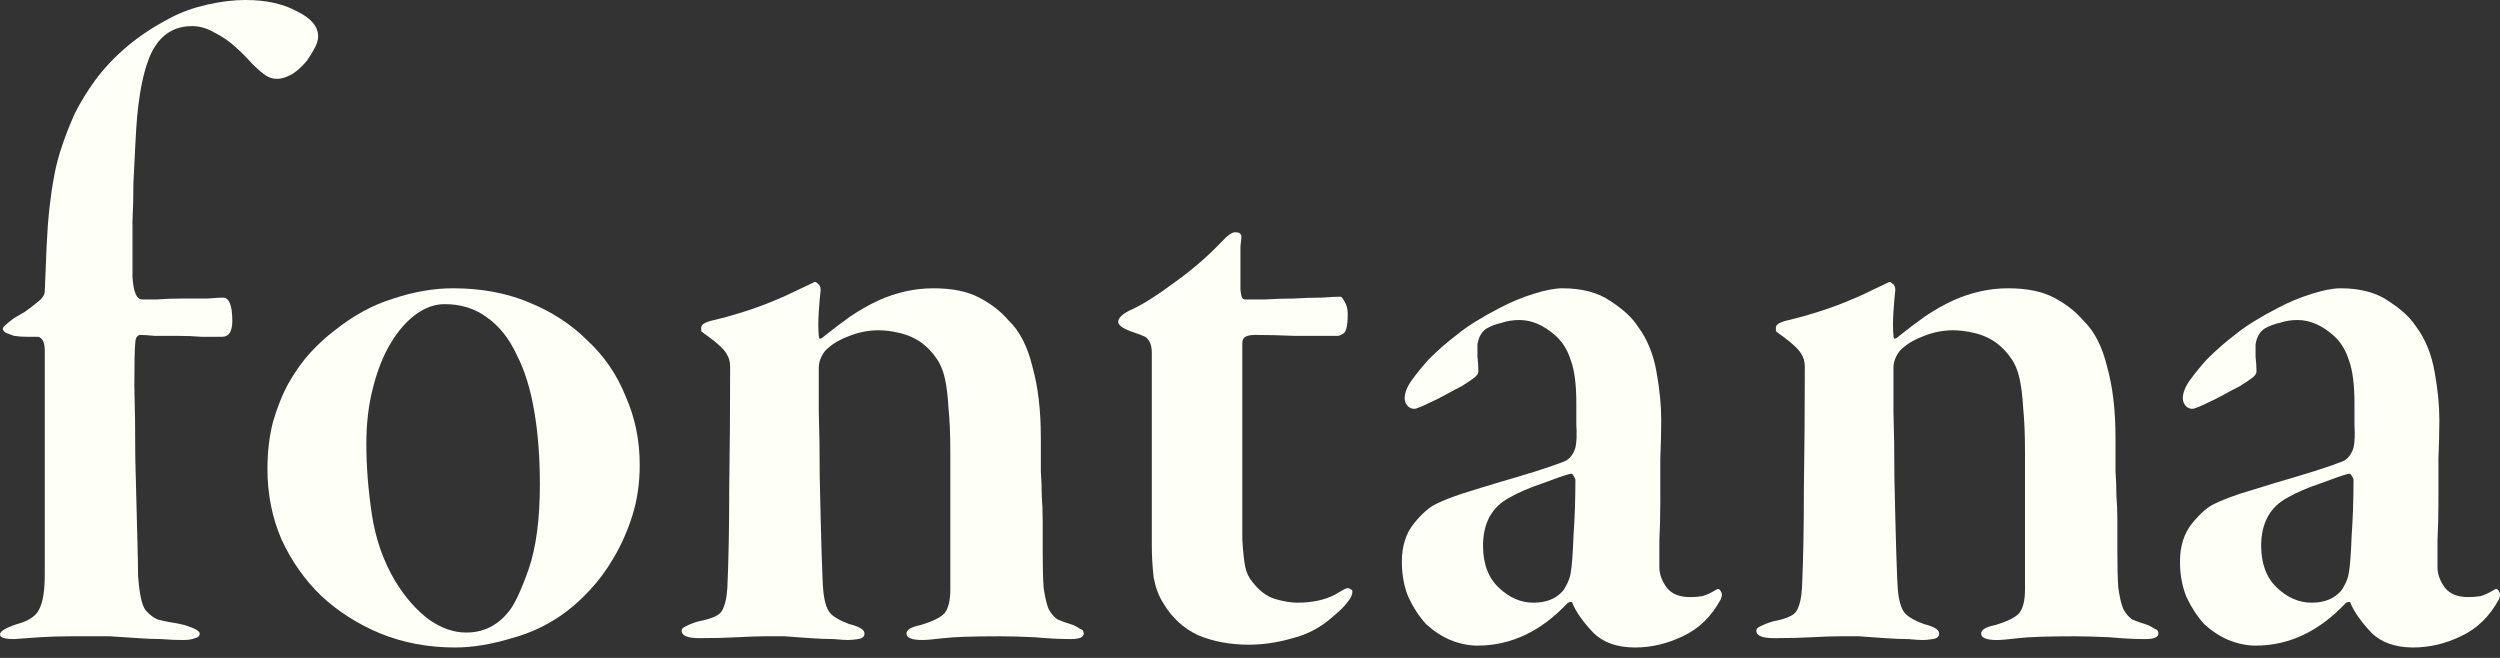
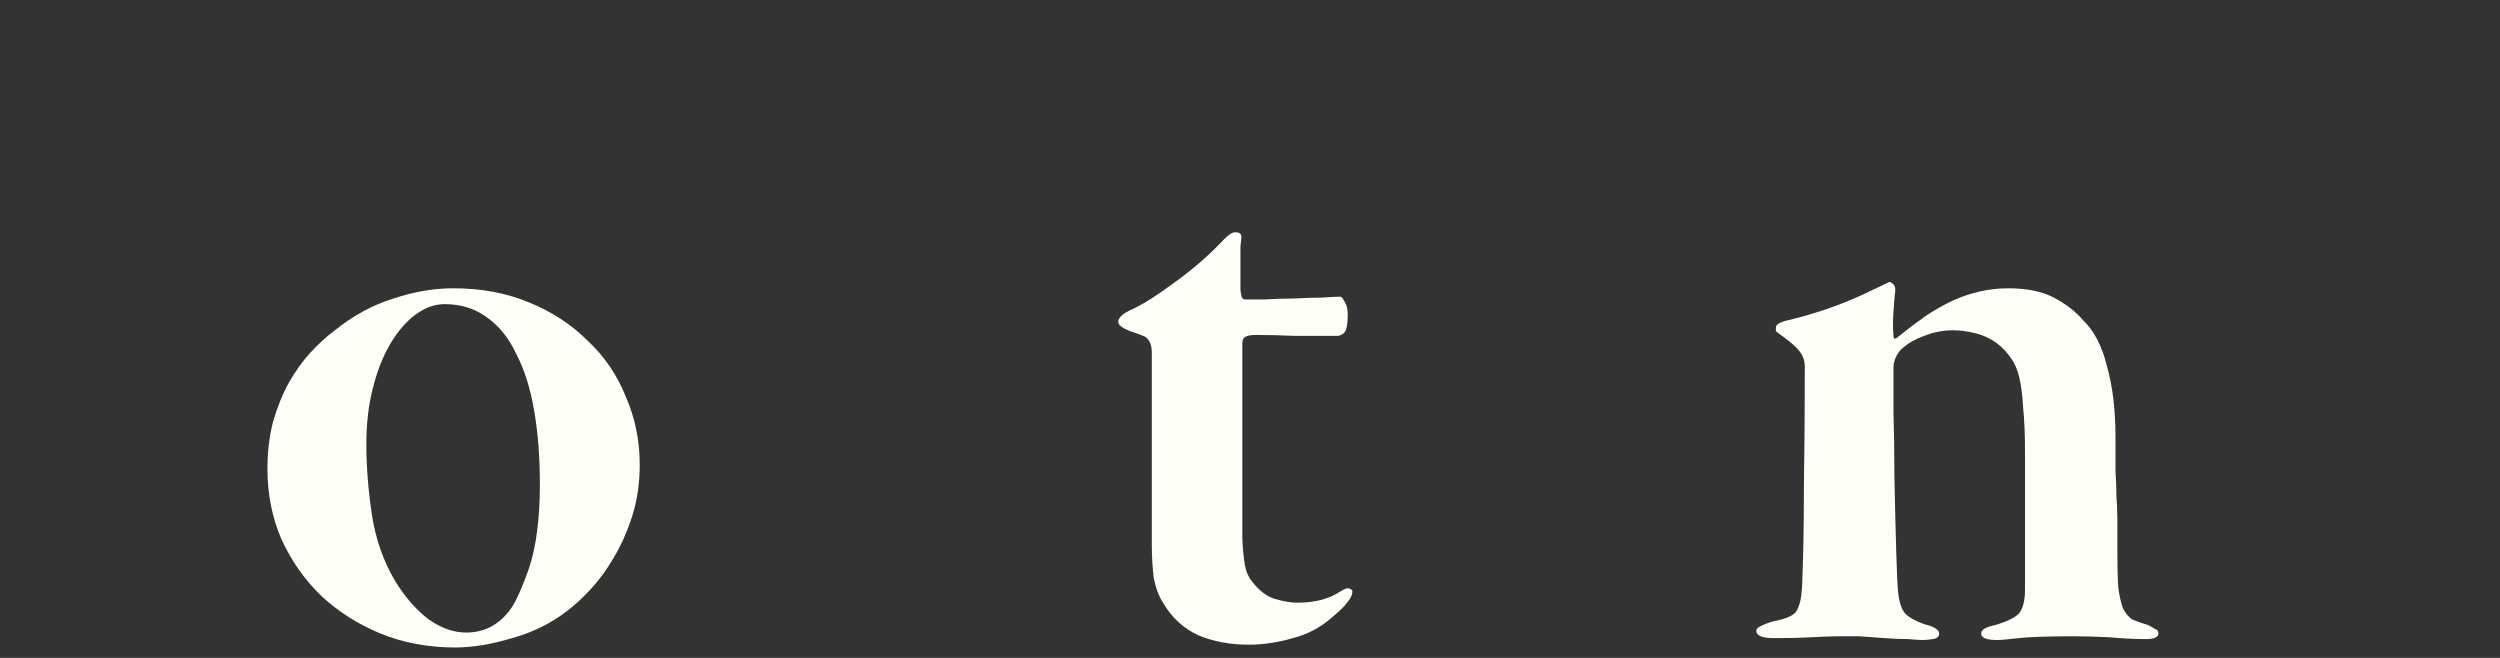
<svg xmlns="http://www.w3.org/2000/svg" fill="none" height="100%" overflow="visible" preserveAspectRatio="none" style="display: block;" viewBox="0 0 228 60" width="100%">
  <rect x="0" y="0" width="228" height="60" fill="#333333" stroke="none" />
  <g id="Group 147">
    <g id="Group 144">
      <g id="fontana">
-         <path d="M213.45 26.292C215.265 26.292 216.74 26.689 217.875 27.483C219.009 28.221 219.832 28.986 220.342 29.78C221.193 30.915 221.76 32.305 222.044 33.95C222.328 35.538 222.469 36.984 222.469 38.289C222.469 39.31 222.441 40.501 222.384 41.863C222.384 43.167 222.384 44.472 222.384 45.777C222.384 47.025 222.356 48.187 222.299 49.265C222.299 50.343 222.299 51.166 222.299 51.733C222.299 52.357 222.526 52.981 222.98 53.605C223.434 54.172 224.143 54.456 225.107 54.456C225.447 54.456 225.816 54.427 226.213 54.37C226.61 54.257 227.036 54.058 227.489 53.775C227.66 53.661 227.801 53.718 227.915 53.945C228.028 54.115 228.028 54.342 227.915 54.626C227.064 56.214 225.901 57.348 224.426 58.029C223.008 58.71 221.562 59.05 220.087 59.05C218.442 59.05 217.166 58.596 216.258 57.689C215.351 56.724 214.727 55.845 214.386 55.051C214.386 54.881 214.244 54.852 213.961 54.966C211.522 57.575 208.77 58.88 205.707 58.88C204.913 58.88 204.091 58.71 203.24 58.37C202.446 58.029 201.708 57.547 201.028 56.923C200.404 56.242 199.865 55.42 199.411 54.456C199.014 53.491 198.815 52.413 198.815 51.222C198.815 49.804 199.184 48.641 199.921 47.734C200.659 46.826 201.34 46.23 201.964 45.947C202.531 45.663 203.325 45.351 204.346 45.011C205.424 44.67 206.53 44.33 207.664 43.99C208.856 43.65 209.99 43.309 211.068 42.969C212.146 42.629 212.968 42.345 213.535 42.118C214.046 41.948 214.415 41.522 214.641 40.842C214.755 40.331 214.783 39.622 214.727 38.715C214.727 37.807 214.727 37.155 214.727 36.758C214.727 35.056 214.556 33.751 214.216 32.843C213.932 31.936 213.479 31.198 212.855 30.631C211.777 29.667 210.671 29.185 209.536 29.185C208.969 29.185 208.43 29.27 207.92 29.44C207.409 29.553 206.955 29.724 206.558 29.951C206.104 30.234 205.821 30.716 205.707 31.397C205.707 31.624 205.707 31.993 205.707 32.503C205.764 33.014 205.792 33.468 205.792 33.865C205.792 34.092 205.622 34.318 205.282 34.545C205.055 34.715 204.715 34.942 204.261 35.226C203.807 35.453 203.325 35.708 202.814 35.992C202.304 36.275 201.793 36.531 201.283 36.758C200.829 36.984 200.432 37.155 200.092 37.268C199.808 37.325 199.553 37.24 199.326 37.013C199.156 36.786 199.071 36.559 199.071 36.332C199.071 35.822 199.298 35.254 199.751 34.63C200.205 34.006 200.716 33.382 201.283 32.758C202.134 31.908 203.013 31.142 203.921 30.461C204.828 29.724 206.104 28.93 207.749 28.079C208.714 27.568 209.735 27.143 210.813 26.802C211.89 26.462 212.77 26.292 213.45 26.292ZM210.813 54.966C211.947 54.966 212.826 54.626 213.45 53.945C213.564 53.831 213.705 53.605 213.876 53.264C214.046 52.924 214.159 52.584 214.216 52.243C214.329 51.562 214.415 50.428 214.471 48.84C214.585 47.252 214.641 45.55 214.641 43.735C214.641 43.678 214.585 43.564 214.471 43.394C214.415 43.224 214.301 43.167 214.131 43.224C213.677 43.337 212.855 43.621 211.663 44.075C210.472 44.472 209.48 44.897 208.685 45.351C207.04 46.202 206.218 47.677 206.218 49.776C206.218 51.421 206.7 52.697 207.664 53.605C208.629 54.512 209.678 54.966 210.813 54.966Z" fill="#FEFFF7" id="Vector" />
        <path d="M183.148 26.292C184.85 26.292 186.24 26.576 187.317 27.143C188.395 27.71 189.274 28.391 189.955 29.185C190.976 30.149 191.714 31.567 192.167 33.439C192.678 35.254 192.933 37.41 192.933 39.906C192.933 41.154 192.933 42.175 192.933 42.969C192.99 43.763 193.018 44.529 193.018 45.266C193.075 45.947 193.103 46.684 193.103 47.478C193.103 48.273 193.103 49.265 193.103 50.456C193.103 51.761 193.132 52.811 193.188 53.605C193.302 54.399 193.444 55.023 193.614 55.477C193.841 55.93 194.124 56.271 194.465 56.498C194.862 56.668 195.344 56.838 195.911 57.008C196.138 57.122 196.337 57.235 196.507 57.349C196.734 57.405 196.847 57.547 196.847 57.774C196.847 58.114 196.45 58.285 195.656 58.285C194.692 58.285 193.586 58.228 192.338 58.114C191.09 58.058 190.04 58.029 189.189 58.029C186.75 58.029 185.049 58.086 184.084 58.199C183.12 58.313 182.468 58.37 182.127 58.37C181.163 58.37 180.681 58.171 180.681 57.774C180.681 57.434 181.106 57.178 181.957 57.008C183.092 56.668 183.829 56.299 184.169 55.902C184.51 55.448 184.68 54.739 184.68 53.775V41.267C184.68 39.622 184.623 38.261 184.51 37.183C184.453 36.105 184.339 35.198 184.169 34.46C183.999 33.723 183.744 33.127 183.404 32.673C183.063 32.163 182.638 31.709 182.127 31.312C181.503 30.858 180.823 30.546 180.085 30.376C179.404 30.206 178.752 30.121 178.128 30.121C177.221 30.121 176.341 30.291 175.49 30.631C174.696 30.915 174.044 31.284 173.533 31.738C173.307 31.908 173.108 32.163 172.938 32.503C172.768 32.844 172.683 33.184 172.683 33.524C172.683 34.319 172.683 35.651 172.683 37.523C172.739 39.339 172.768 41.324 172.768 43.479C172.824 46.145 172.881 48.443 172.938 50.371C172.995 52.3 173.051 53.52 173.108 54.03C173.221 54.995 173.448 55.647 173.789 55.987C174.129 56.328 174.696 56.639 175.49 56.923C176.398 57.15 176.852 57.434 176.852 57.774C176.852 58.058 176.653 58.228 176.256 58.285C175.916 58.341 175.604 58.37 175.32 58.37C175.093 58.37 174.668 58.341 174.044 58.285C173.42 58.285 172.711 58.256 171.917 58.199C171.123 58.143 170.329 58.086 169.534 58.029C168.797 58.029 168.201 58.029 167.748 58.029C167.124 58.029 166.301 58.058 165.28 58.114C164.259 58.171 163.096 58.199 161.792 58.199C160.714 58.199 160.175 57.972 160.175 57.519C160.175 57.349 160.317 57.207 160.6 57.093C160.941 56.923 161.309 56.781 161.706 56.668C162.898 56.441 163.607 56.129 163.834 55.732C164.117 55.278 164.287 54.569 164.344 53.605C164.458 51.109 164.514 48.102 164.514 44.586C164.571 41.069 164.599 37.353 164.599 33.439C164.599 32.985 164.486 32.588 164.259 32.248C164.032 31.851 163.493 31.34 162.642 30.716C162.245 30.433 162.018 30.263 161.962 30.206C161.962 30.093 161.962 29.979 161.962 29.866C161.962 29.582 162.359 29.355 163.153 29.185C163.89 29.015 164.713 28.788 165.62 28.504C166.528 28.221 167.407 27.909 168.258 27.568C169.109 27.228 169.875 26.888 170.555 26.547C171.293 26.207 171.832 25.952 172.172 25.782C172.286 25.668 172.427 25.696 172.598 25.866C172.768 25.98 172.853 26.178 172.853 26.462C172.796 26.916 172.739 27.568 172.683 28.419C172.626 29.27 172.626 30.007 172.683 30.631C172.683 30.745 172.711 30.83 172.768 30.887C172.881 30.887 172.995 30.83 173.108 30.716C173.959 30.036 174.781 29.412 175.576 28.845C176.426 28.277 177.277 27.795 178.128 27.398C179.773 26.661 181.447 26.292 183.148 26.292Z" fill="#FEFFF7" id="Vector_2" />
-         <path d="M142.485 26.292C144.3 26.292 145.775 26.689 146.909 27.483C148.044 28.221 148.866 28.986 149.377 29.78C150.228 30.915 150.795 32.305 151.079 33.95C151.362 35.538 151.504 36.984 151.504 38.289C151.504 39.31 151.476 40.501 151.419 41.863C151.419 43.167 151.419 44.472 151.419 45.777C151.419 47.025 151.391 48.187 151.334 49.265C151.334 50.343 151.334 51.166 151.334 51.733C151.334 52.357 151.561 52.981 152.015 53.605C152.468 54.172 153.177 54.456 154.142 54.456C154.482 54.456 154.851 54.427 155.248 54.37C155.645 54.257 156.07 54.058 156.524 53.775C156.694 53.661 156.836 53.718 156.95 53.945C157.063 54.115 157.063 54.342 156.95 54.626C156.099 56.214 154.936 57.348 153.461 58.029C152.043 58.71 150.596 59.05 149.122 59.05C147.477 59.05 146.2 58.596 145.293 57.689C144.385 56.724 143.761 55.845 143.421 55.051C143.421 54.881 143.279 54.852 142.995 54.966C140.556 57.575 137.805 58.88 134.742 58.88C133.948 58.88 133.125 58.71 132.274 58.37C131.48 58.029 130.743 57.547 130.062 56.923C129.438 56.242 128.899 55.42 128.446 54.456C128.048 53.491 127.85 52.413 127.85 51.222C127.85 49.804 128.219 48.641 128.956 47.734C129.693 46.826 130.374 46.23 130.998 45.947C131.565 45.663 132.36 45.351 133.381 45.011C134.458 44.67 135.564 44.33 136.699 43.99C137.89 43.65 139.025 43.309 140.102 42.969C141.18 42.629 142.003 42.345 142.57 42.118C143.08 41.948 143.449 41.522 143.676 40.842C143.789 40.331 143.818 39.622 143.761 38.715C143.761 37.807 143.761 37.155 143.761 36.758C143.761 35.056 143.591 33.751 143.251 32.843C142.967 31.936 142.513 31.198 141.889 30.631C140.811 29.667 139.705 29.185 138.571 29.185C138.004 29.185 137.465 29.27 136.954 29.44C136.444 29.553 135.99 29.724 135.593 29.951C135.139 30.234 134.855 30.716 134.742 31.397C134.742 31.624 134.742 31.993 134.742 32.503C134.799 33.014 134.827 33.468 134.827 33.865C134.827 34.092 134.657 34.318 134.317 34.545C134.09 34.715 133.749 34.942 133.295 35.226C132.842 35.453 132.36 35.708 131.849 35.992C131.339 36.275 130.828 36.531 130.317 36.758C129.864 36.984 129.467 37.155 129.126 37.268C128.843 37.325 128.587 37.24 128.36 37.013C128.19 36.786 128.105 36.559 128.105 36.332C128.105 35.822 128.332 35.254 128.786 34.63C129.24 34.006 129.75 33.382 130.317 32.758C131.168 31.908 132.048 31.142 132.955 30.461C133.863 29.724 135.139 28.93 136.784 28.079C137.748 27.568 138.769 27.143 139.847 26.802C140.925 26.462 141.804 26.292 142.485 26.292ZM139.847 54.966C140.982 54.966 141.861 54.626 142.485 53.945C142.598 53.831 142.74 53.605 142.91 53.264C143.08 52.924 143.194 52.584 143.251 52.243C143.364 51.562 143.449 50.428 143.506 48.84C143.619 47.252 143.676 45.55 143.676 43.735C143.676 43.678 143.619 43.564 143.506 43.394C143.449 43.224 143.336 43.167 143.166 43.224C142.712 43.337 141.889 43.621 140.698 44.075C139.507 44.472 138.514 44.897 137.72 45.351C136.075 46.202 135.252 47.677 135.252 49.776C135.252 51.421 135.735 52.697 136.699 53.605C137.663 54.512 138.713 54.966 139.847 54.966Z" fill="#FEFFF7" id="Vector_3" />
        <path d="M113.894 58.795C112.193 58.795 110.661 58.511 109.3 57.944C107.938 57.32 106.861 56.327 106.067 54.966C105.669 54.342 105.386 53.576 105.216 52.669C105.102 51.704 105.045 50.712 105.045 49.691V32.163C105.045 31.482 104.847 31 104.45 30.716C104.223 30.603 103.769 30.433 103.088 30.206C102.351 29.922 101.982 29.639 101.982 29.355C101.982 28.958 102.436 28.561 103.344 28.164C104.308 27.71 105.556 26.916 107.088 25.781C108.676 24.647 110.094 23.427 111.342 22.123C111.966 21.442 112.42 21.13 112.703 21.187C113.044 21.187 113.214 21.328 113.214 21.612C113.214 21.726 113.185 22.009 113.129 22.463C113.129 22.917 113.129 23.399 113.129 23.909C113.129 24.42 113.129 24.93 113.129 25.441C113.129 25.895 113.129 26.207 113.129 26.377C113.129 26.49 113.157 26.689 113.214 26.973C113.27 27.2 113.384 27.313 113.554 27.313C113.951 27.313 114.547 27.313 115.341 27.313C116.192 27.256 117.071 27.228 117.979 27.228C118.886 27.171 119.737 27.143 120.531 27.143C121.325 27.086 121.893 27.058 122.233 27.058C122.346 27.058 122.488 27.228 122.658 27.568C122.829 27.852 122.914 28.221 122.914 28.674C122.914 29.582 122.8 30.149 122.573 30.376C122.346 30.546 122.148 30.631 121.978 30.631C120.673 30.631 119.368 30.631 118.064 30.631C116.816 30.575 115.625 30.546 114.49 30.546C113.98 30.546 113.639 30.631 113.469 30.801C113.356 30.915 113.299 31.085 113.299 31.312C113.299 31.823 113.299 32.929 113.299 34.63C113.299 36.332 113.299 38.176 113.299 40.161C113.299 42.146 113.299 44.018 113.299 45.777C113.299 47.478 113.299 48.613 113.299 49.18C113.356 50.201 113.441 51.024 113.554 51.648C113.668 52.215 113.894 52.697 114.235 53.094C114.859 53.888 115.539 54.399 116.277 54.626C117.071 54.852 117.752 54.966 118.319 54.966C119.907 54.966 121.212 54.626 122.233 53.945C122.687 53.661 122.97 53.576 123.084 53.69C123.254 53.746 123.339 53.831 123.339 53.945C123.339 54.229 123.197 54.541 122.914 54.881C122.687 55.221 122.233 55.675 121.552 56.242C120.474 57.207 119.255 57.859 117.894 58.199C116.532 58.596 115.199 58.795 113.894 58.795Z" fill="#FEFFF7" id="Vector_4" />
-         <path d="M85.139 26.292C86.84 26.292 88.23 26.576 89.308 27.143C90.386 27.71 91.265 28.391 91.945 29.185C92.966 30.149 93.704 31.567 94.158 33.439C94.668 35.254 94.924 37.41 94.924 39.906C94.924 41.154 94.924 42.175 94.924 42.969C94.98 43.763 95.009 44.529 95.009 45.266C95.065 45.947 95.094 46.684 95.094 47.478C95.094 48.273 95.094 49.265 95.094 50.456C95.094 51.761 95.122 52.81 95.179 53.605C95.292 54.399 95.434 55.023 95.604 55.477C95.831 55.93 96.115 56.271 96.455 56.498C96.852 56.668 97.334 56.838 97.901 57.008C98.128 57.121 98.327 57.235 98.497 57.348C98.724 57.405 98.838 57.547 98.838 57.774C98.838 58.114 98.44 58.284 97.646 58.284C96.682 58.284 95.576 58.228 94.328 58.114C93.08 58.057 92.031 58.029 91.18 58.029C88.741 58.029 87.039 58.086 86.075 58.199C85.11 58.313 84.458 58.369 84.118 58.369C83.153 58.369 82.671 58.171 82.671 57.774C82.671 57.434 83.097 57.178 83.947 57.008C85.082 56.668 85.819 56.299 86.16 55.902C86.5 55.448 86.67 54.739 86.67 53.775V41.267C86.67 39.622 86.613 38.261 86.5 37.183C86.443 36.105 86.33 35.198 86.16 34.46C85.989 33.723 85.734 33.127 85.394 32.673C85.053 32.163 84.628 31.709 84.118 31.312C83.494 30.858 82.813 30.546 82.076 30.376C81.395 30.206 80.742 30.121 80.118 30.121C79.211 30.121 78.332 30.291 77.481 30.631C76.687 30.915 76.034 31.284 75.524 31.737C75.297 31.908 75.098 32.163 74.928 32.503C74.758 32.843 74.673 33.184 74.673 33.524C74.673 34.318 74.673 35.651 74.673 37.523C74.73 39.338 74.758 41.324 74.758 43.479C74.815 46.145 74.871 48.443 74.928 50.371C74.985 52.3 75.042 53.52 75.098 54.03C75.212 54.994 75.439 55.647 75.779 55.987C76.119 56.327 76.687 56.639 77.481 56.923C78.388 57.15 78.842 57.434 78.842 57.774C78.842 58.057 78.644 58.228 78.247 58.284C77.906 58.341 77.594 58.369 77.311 58.369C77.084 58.369 76.658 58.341 76.034 58.284C75.41 58.284 74.701 58.256 73.907 58.199C73.113 58.142 72.319 58.086 71.525 58.029C70.787 58.029 70.192 58.029 69.738 58.029C69.114 58.029 68.291 58.057 67.27 58.114C66.249 58.171 65.087 58.199 63.782 58.199C62.704 58.199 62.165 57.972 62.165 57.519C62.165 57.348 62.307 57.207 62.591 57.093C62.931 56.923 63.3 56.781 63.697 56.668C64.888 56.441 65.597 56.129 65.824 55.732C66.108 55.278 66.278 54.569 66.335 53.605C66.448 51.109 66.505 48.102 66.505 44.585C66.561 41.069 66.59 37.353 66.59 33.439C66.59 32.985 66.476 32.588 66.249 32.248C66.022 31.851 65.484 31.34 64.633 30.716C64.236 30.433 64.009 30.263 63.952 30.206C63.952 30.092 63.952 29.979 63.952 29.866C63.952 29.582 64.349 29.355 65.143 29.185C65.881 29.015 66.703 28.788 67.611 28.504C68.518 28.221 69.398 27.909 70.248 27.568C71.099 27.228 71.865 26.887 72.546 26.547C73.283 26.207 73.822 25.951 74.162 25.781C74.276 25.668 74.418 25.696 74.588 25.866C74.758 25.98 74.843 26.178 74.843 26.462C74.786 26.916 74.73 27.568 74.673 28.419C74.616 29.27 74.616 30.007 74.673 30.631C74.673 30.745 74.701 30.83 74.758 30.887C74.871 30.887 74.985 30.83 75.098 30.716C75.949 30.036 76.772 29.412 77.566 28.844C78.417 28.277 79.268 27.795 80.118 27.398C81.763 26.661 83.437 26.292 85.139 26.292Z" fill="#FEFFF7" id="Vector_5" />
        <path d="M41.324 26.292C43.877 26.292 46.174 26.717 48.216 27.568C50.315 28.419 52.102 29.582 53.577 31.057C55.108 32.475 56.271 34.176 57.065 36.162C57.916 38.09 58.342 40.161 58.342 42.373C58.342 44.075 58.115 45.635 57.661 47.053C57.207 48.471 56.64 49.747 55.959 50.882C55.335 51.96 54.626 52.924 53.832 53.775C53.094 54.569 52.385 55.221 51.705 55.732C50.23 56.866 48.557 57.689 46.685 58.199C44.813 58.767 43.083 59.05 41.494 59.05C39.055 59.05 36.786 58.625 34.688 57.774C32.645 56.923 30.859 55.788 29.327 54.37C27.796 52.896 26.576 51.166 25.668 49.18C24.817 47.195 24.392 45.068 24.392 42.799C24.392 41.21 24.562 39.764 24.902 38.459C25.3 37.098 25.782 35.907 26.349 34.886C26.973 33.808 27.625 32.9 28.306 32.163C29.043 31.369 29.753 30.716 30.433 30.206C32.192 28.788 34.007 27.795 35.879 27.228C37.751 26.604 39.566 26.292 41.324 26.292ZM40.558 27.738C39.651 27.738 38.772 28.05 37.921 28.674C37.07 29.298 36.304 30.177 35.623 31.312C34.943 32.447 34.404 33.808 34.007 35.396C33.61 36.928 33.411 38.629 33.411 40.501C33.411 42.543 33.581 44.699 33.922 46.968C34.262 49.18 34.971 51.194 36.049 53.009C36.956 54.484 37.977 55.647 39.112 56.498C40.246 57.292 41.381 57.689 42.515 57.689C44.104 57.689 45.408 57.036 46.429 55.732C46.94 55.108 47.535 53.831 48.216 51.903C48.897 49.917 49.237 47.337 49.237 44.16C49.237 41.721 49.067 39.509 48.727 37.523C48.386 35.481 47.847 33.751 47.11 32.333C46.429 30.858 45.522 29.724 44.387 28.93C43.31 28.135 42.033 27.738 40.558 27.738Z" fill="#FEFFF7" id="Vector_6" />
-         <path d="M4.084 31.992C4.084 31.255 3.886 30.83 3.489 30.716C3.262 30.716 2.921 30.716 2.468 30.716C2.07 30.716 1.673 30.688 1.276 30.631C1.106 30.574 0.879 30.489 0.596 30.376C0.369 30.262 0.255 30.121 0.255 29.95C0.255 29.837 0.596 29.525 1.276 29.015C1.56 28.844 1.9 28.646 2.297 28.419C2.694 28.135 3.063 27.852 3.403 27.568C3.857 27.228 4.084 26.887 4.084 26.547C4.141 25.015 4.198 23.626 4.254 22.378C4.311 21.13 4.396 19.995 4.51 18.974C4.623 17.953 4.765 16.989 4.935 16.081C5.105 15.117 5.36 14.153 5.701 13.188C5.984 12.338 6.353 11.402 6.807 10.38C7.317 9.36 7.941 8.338 8.679 7.317C9.473 6.24 10.437 5.219 11.572 4.254C12.706 3.29 14.039 2.411 15.571 1.617C16.535 1.106 17.641 0.709 18.889 0.425C20.137 0.142 21.3 -1.59389e-06 22.378 -1.59389e-06C24.25 -1.59389e-06 25.81 0.34 27.058 1.021C28.362 1.645 29.015 2.411 29.015 3.318C29.015 3.659 28.901 4.027 28.674 4.424C28.504 4.765 28.277 5.134 27.993 5.531C27.71 5.871 27.398 6.183 27.058 6.467C26.774 6.693 26.547 6.835 26.377 6.892C25.583 7.289 24.874 7.289 24.25 6.892C23.909 6.665 23.484 6.296 22.973 5.786C22.52 5.275 22.009 4.765 21.442 4.254C20.875 3.744 20.251 3.318 19.57 2.978C18.889 2.581 18.209 2.382 17.528 2.382C16.053 2.382 14.918 3.006 14.124 4.254C13.33 5.502 12.791 7.629 12.508 10.636C12.451 11.26 12.394 12.139 12.338 13.274C12.281 14.351 12.224 15.486 12.167 16.677C12.167 17.868 12.139 19.031 12.082 20.166C12.082 21.3 12.082 22.208 12.082 22.888C12.082 23.739 12.082 24.533 12.082 25.271C12.139 26.008 12.224 26.49 12.338 26.717C12.338 26.774 12.394 26.887 12.508 27.058C12.621 27.228 12.791 27.313 13.018 27.313C13.188 27.313 13.614 27.313 14.294 27.313C14.975 27.256 15.713 27.228 16.507 27.228C17.358 27.228 18.152 27.228 18.889 27.228C19.627 27.171 20.109 27.143 20.336 27.143C20.903 27.143 21.186 27.852 21.186 29.27C21.186 30.234 20.875 30.716 20.251 30.716C19.74 30.716 19.116 30.716 18.379 30.716C17.698 30.66 16.989 30.631 16.252 30.631C15.514 30.631 14.805 30.631 14.124 30.631C13.5 30.574 13.047 30.546 12.763 30.546C12.649 30.546 12.536 30.631 12.423 30.801C12.366 30.971 12.338 31.113 12.338 31.227C12.281 31.794 12.252 33.099 12.252 35.141C12.309 37.183 12.338 39.395 12.338 41.777C12.394 44.103 12.451 46.315 12.508 48.414C12.564 50.456 12.593 51.818 12.593 52.498C12.706 54.143 12.933 55.193 13.274 55.647C13.614 56.044 13.982 56.327 14.38 56.497C14.777 56.611 15.174 56.696 15.571 56.753C15.968 56.809 16.393 56.895 16.847 57.008C17.755 57.291 18.209 57.547 18.209 57.774C18.209 58.001 18.067 58.142 17.783 58.199C17.499 58.313 17.159 58.369 16.762 58.369C16.025 58.369 15.344 58.341 14.72 58.284C14.096 58.284 13.387 58.256 12.593 58.199C11.855 58.142 11.005 58.086 10.04 58.029C9.076 58.029 7.885 58.029 6.467 58.029C5.502 58.029 4.566 58.057 3.659 58.114C2.808 58.171 2.014 58.227 1.276 58.284C0.425 58.284 0 58.142 0 57.859C0 57.575 0.511 57.263 1.532 56.923C2.609 56.639 3.29 56.185 3.574 55.562C3.914 54.938 4.084 53.86 4.084 52.328V31.992Z" fill="#FEFFF7" id="Vector_7" />
      </g>
    </g>
  </g>
</svg>